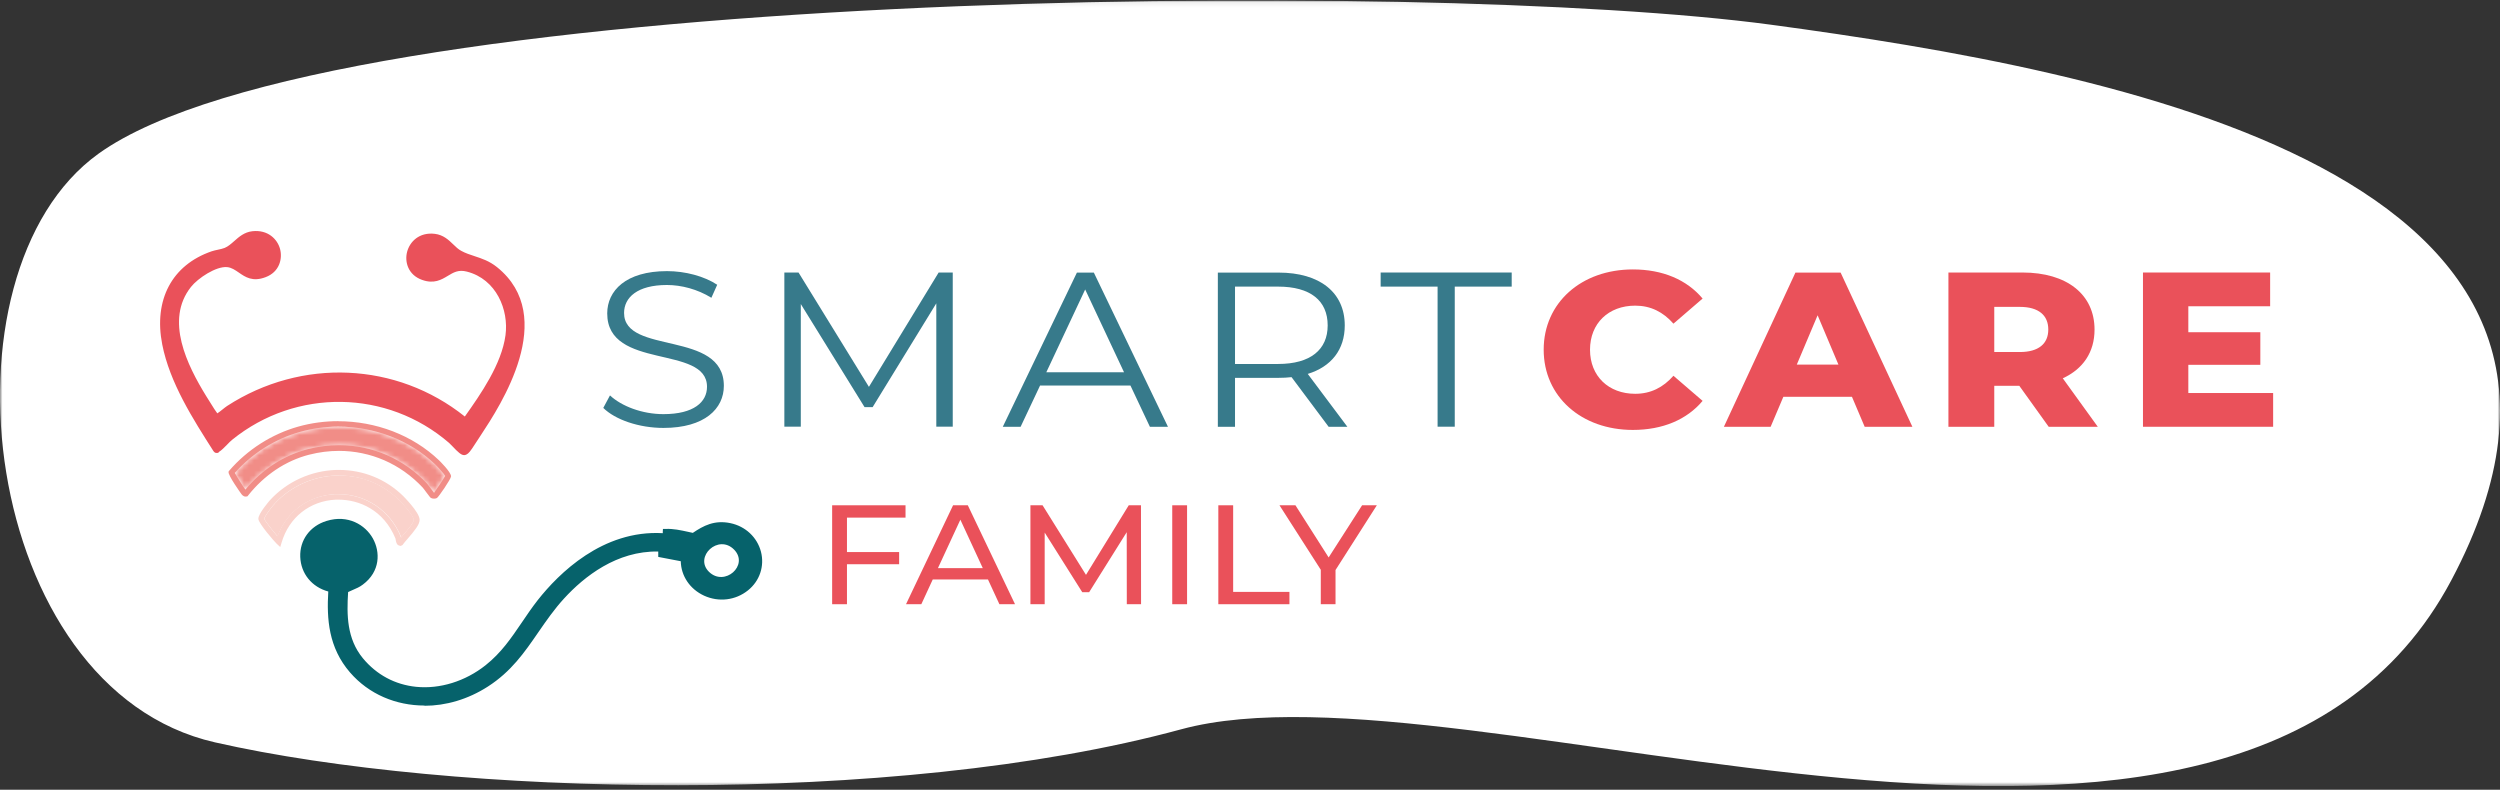
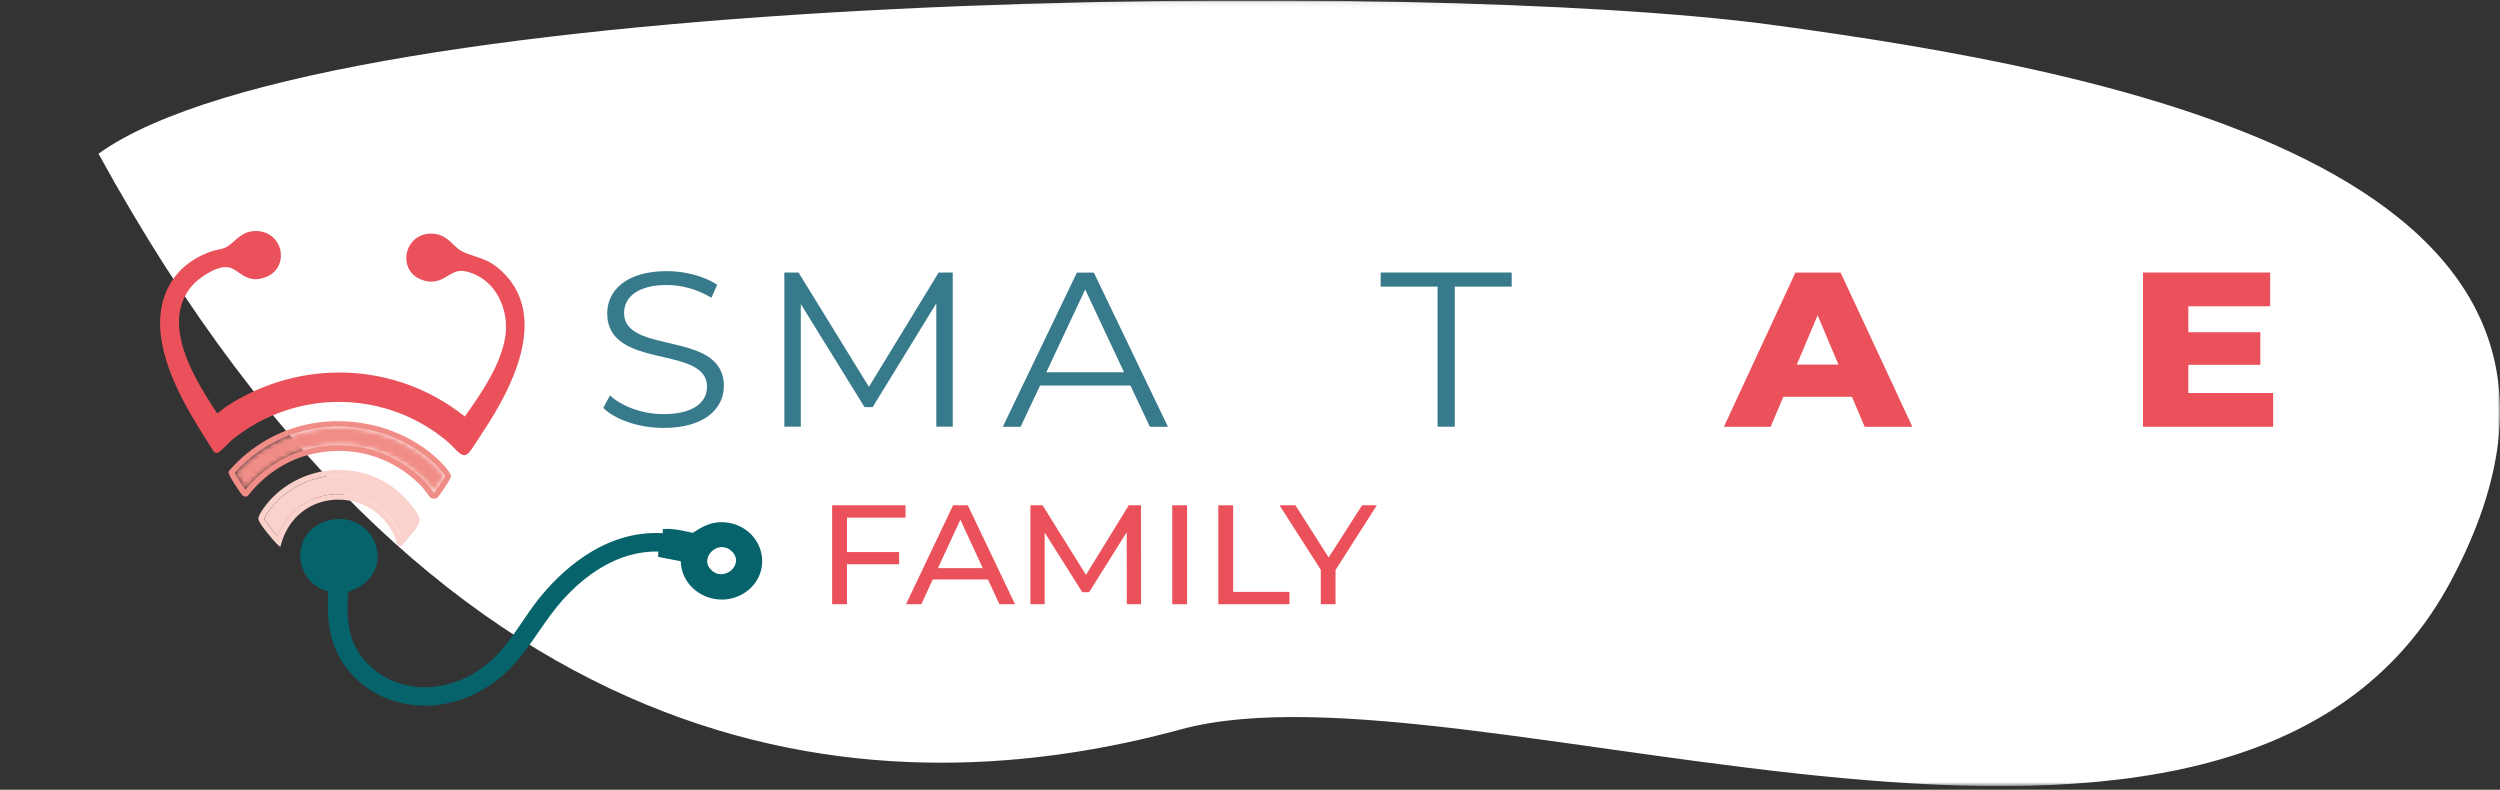
<svg xmlns="http://www.w3.org/2000/svg" width="497" height="157" viewBox="0 0 497 157" fill="none">
  <rect x="0" y="0" width="497" height="157" fill="#333333" stroke="none" />
  <g clip-path="url(#clip0_10367_2952)">
    <mask id="mask0_10367_2952" style="mask-type:luminance" maskUnits="userSpaceOnUse" x="-1" y="0" width="498" height="157">
      <path d="M497 0.073L-0 0.073L-0 156.284L497 156.284L497 0.073Z" fill="white" />
    </mask>
    <g mask="url(#mask0_10367_2952)">
-       <path d="M19.58 30.556C-13.445 54.298 -4.01 136.953 42.75 147.583C89.526 158.214 177.603 160.542 234.781 144.995C291.959 129.447 444.331 196.294 487.323 115.355C530.315 34.416 420.113 14.104 352.067 4.914C284.004 -4.277 65.873 -2.714 19.58 30.556Z" fill="white" />
+       <path d="M19.58 30.556C89.526 158.214 177.603 160.542 234.781 144.995C291.959 129.447 444.331 196.294 487.323 115.355C530.315 34.416 420.113 14.104 352.067 4.914C284.004 -4.277 65.873 -2.714 19.58 30.556Z" fill="white" />
      <path d="M119.927 81.105L121.263 78.608C123.566 80.752 127.655 82.33 131.89 82.33C137.928 82.33 140.553 79.925 140.553 76.892C140.553 68.483 120.716 73.645 120.716 62.31C120.716 57.806 124.403 53.9 132.599 53.9C136.238 53.9 140.006 54.911 142.582 56.611L141.422 59.2C138.653 57.484 135.433 56.657 132.583 56.657C126.689 56.657 124.065 59.154 124.065 62.218C124.065 70.627 143.902 65.542 143.902 76.708C143.902 81.212 140.134 85.072 131.89 85.072C127.06 85.072 122.31 83.448 119.927 81.089" fill="#377A8B" />
    </g>
    <path d="M189.406 54.176L189.406 84.827L186.137 84.827L186.137 60.303L173.481 80.936L171.871 80.936L159.199 60.441L159.199 84.827L155.93 84.827L155.93 54.176L158.748 54.176L172.741 76.907L186.604 54.176L189.406 54.176Z" fill="#377A8B" />
    <path d="M223.461 74.012L215.733 57.546L208.004 74.012L223.478 74.012L223.461 74.012ZM224.717 76.647L206.764 76.647L202.899 84.842L199.357 84.842L214.09 54.191L217.455 54.191L232.189 84.842L228.598 84.842L224.734 76.647L224.717 76.647Z" fill="#377A8B" />
    <mask id="mask1_10367_2952" style="mask-type:luminance" maskUnits="userSpaceOnUse" x="-1" y="0" width="498" height="157">
      <path d="M497 0.073L-0 0.073L-0 156.284L497 156.284L497 0.073Z" fill="white" />
    </mask>
    <g mask="url(#mask1_10367_2952)">
-       <path d="M263.942 64.684C263.942 59.782 260.528 56.979 254.087 56.979L245.521 56.979L245.521 72.358L254.087 72.358C260.528 72.358 263.942 69.509 263.942 64.699M264.119 84.827L256.76 74.977C255.939 75.069 255.102 75.115 254.184 75.115L245.521 75.115L245.521 84.842L242.107 84.842L242.107 54.191L254.168 54.191C262.364 54.191 267.339 58.128 267.339 64.699C267.339 69.509 264.666 72.894 259.98 74.334L267.854 84.842L264.119 84.842L264.119 84.827Z" fill="#377A8B" />
-     </g>
+       </g>
    <path d="M285.792 56.979L274.472 56.979L274.472 54.176L300.525 54.176L300.525 56.979L289.205 56.979L289.205 84.827L285.792 84.827L285.792 56.979Z" fill="#377A8B" />
    <mask id="mask2_10367_2952" style="mask-type:luminance" maskUnits="userSpaceOnUse" x="-1" y="0" width="498" height="157">
-       <path d="M497 0.073L-0 0.073L-0 156.284L497 156.284L497 0.073Z" fill="white" />
-     </mask>
+       </mask>
    <g mask="url(#mask2_10367_2952)">
      <path d="M306.885 69.509C306.885 60.181 314.389 53.563 324.613 53.563C330.555 53.563 335.337 55.616 338.477 59.353L332.68 64.347C330.652 62.034 328.172 60.763 325.08 60.763C319.783 60.763 316.095 64.27 316.095 69.524C316.095 74.778 319.783 78.286 325.08 78.286C328.172 78.286 330.652 77.015 332.68 74.702L338.477 79.695C335.353 83.418 330.555 85.47 324.613 85.47C314.389 85.47 306.885 78.853 306.885 69.524" fill="#EA515A" />
    </g>
    <path d="M365.48 72.481L361.342 62.677L357.204 72.481L365.496 72.481L365.48 72.481ZM368.153 78.883L354.531 78.883L352.003 84.842L342.712 84.842L356.93 54.191L365.915 54.191L380.181 84.842L370.697 84.842L368.169 78.883L368.153 78.883Z" fill="#EA515A" />
    <mask id="mask3_10367_2952" style="mask-type:luminance" maskUnits="userSpaceOnUse" x="-1" y="0" width="498" height="157">
      <path d="M497 0.073L-0 0.073L-0 156.284L497 156.284L497 0.073Z" fill="white" />
    </mask>
    <g mask="url(#mask3_10367_2952)">
-       <path d="M401.532 61.008L396.46 61.008L396.46 69.984L401.532 69.984C405.3 69.984 407.2 68.314 407.2 65.511C407.2 62.708 405.316 61.008 401.532 61.008ZM401.435 76.693L396.46 76.693L396.46 84.842L387.346 84.842L387.346 54.176L402.079 54.176C410.871 54.176 416.394 58.511 416.394 65.526C416.394 70.03 414.091 73.369 410.082 75.207L417.038 84.842L407.28 84.842L401.435 76.693Z" fill="#EA515A" />
-     </g>
+       </g>
    <path d="M451.899 78.133L451.899 84.842L426.023 84.842L426.023 54.176L451.303 54.176L451.303 60.885L435.04 60.885L435.04 66.047L449.354 66.047L449.354 72.526L435.04 72.526L435.04 78.133L451.899 78.133Z" fill="#EA515A" />
    <path d="M168.377 102.902L168.377 109.749L178.747 109.749L178.747 112.169L168.377 112.169L168.377 120.119L165.43 120.119L165.43 100.451L180.019 100.451L180.019 102.902L168.377 102.902Z" fill="#EA515A" />
    <path d="M195.38 112.95L190.92 103.315L186.459 112.95L195.38 112.95ZM196.41 115.202L185.429 115.202L183.159 120.119L180.115 120.119L189.47 100.451L192.401 100.451L201.788 120.119L198.681 120.119L196.41 115.202Z" fill="#EA515A" />
    <path d="M224.009 120.119L223.993 105.797L216.522 117.729L215.153 117.729L207.682 105.873L207.682 120.119L204.848 120.119L204.848 100.451L207.263 100.451L215.894 114.283L224.395 100.451L226.827 100.451L226.843 120.119L224.009 120.119Z" fill="#EA515A" />
    <path d="M235.989 100.451L233.042 100.451L233.042 120.119L235.989 120.119L235.989 100.451Z" fill="#EA515A" />
    <path d="M242.204 100.451L245.151 100.451L245.151 117.668L256.341 117.668L256.341 120.119L242.204 120.119L242.204 100.451Z" fill="#EA515A" />
    <path d="M265.503 113.318L265.503 120.119L262.573 120.119L262.573 113.272L254.361 100.451L257.533 100.451L264.135 110.821L270.785 100.451L273.715 100.451L265.503 113.318Z" fill="#EA515A" />
    <mask id="mask4_10367_2952" style="mask-type:luminance" maskUnits="userSpaceOnUse" x="-1" y="0" width="498" height="157">
      <path d="M497 0.073L-0 0.073L-0 156.284L497 156.284L497 0.073Z" fill="white" />
    </mask>
    <g mask="url(#mask4_10367_2952)">
      <path d="M50.27 46.517C55.632 45.935 57.145 52.859 52.637 54.59C48.901 56.014 47.951 52.828 45.262 52.552C42.766 52.307 38.999 54.865 37.533 56.703C32.139 63.489 36.583 72.649 40.544 79.052C40.899 79.634 42.605 82.483 42.96 82.698C43.153 82.82 43.249 82.79 43.443 82.698C43.829 82.529 44.988 81.487 45.504 81.15C60.189 71.623 78.931 72.465 92.392 83.51L92.731 83.372C96.144 78.546 100.298 72.603 101.087 66.721C101.828 61.207 99.01 55.003 92.972 53.456C91.088 52.981 89.913 53.67 88.753 54.36C87.497 55.11 86.257 55.861 84.148 55.126C79.43 53.456 81.105 46.41 86.386 47.038C88.769 47.314 89.719 49.427 91.426 50.362C93.713 51.618 96.047 51.618 98.43 53.548C109.283 62.264 101.136 77.091 95.13 86.205C94.711 86.849 93.133 89.407 92.698 89.728C92.553 89.836 92.457 89.928 92.28 89.943C91.748 89.989 90.186 88.12 89.671 87.676C77.112 76.816 58.691 76.57 45.761 87.033C44.988 87.661 43.99 88.901 43.233 89.376C43.072 89.483 43.105 89.621 42.911 89.376C38.821 82.973 34.281 75.866 32.831 68.391C31.302 60.548 33.991 53.349 42.251 50.5C43.056 50.224 44.103 50.117 44.876 49.81C46.808 49.029 47.822 46.793 50.254 46.532" fill="#EA515A" />
      <path d="M67.37 78.792C75.469 78.792 83.569 81.625 90.074 87.247C90.235 87.385 90.476 87.63 90.75 87.921C91.136 88.319 91.909 89.116 92.263 89.33L92.36 89.254C92.65 89.008 93.841 87.155 94.276 86.45L94.647 85.868C101.055 76.126 108.381 62.218 98.06 53.931C96.708 52.843 95.387 52.414 93.986 51.955C93.052 51.648 92.086 51.342 91.136 50.806C90.428 50.423 89.848 49.872 89.301 49.336C88.431 48.493 87.61 47.712 86.306 47.559C83.939 47.283 82.49 48.753 82.087 50.331C81.685 51.909 82.232 53.824 84.358 54.574C86.193 55.218 87.224 54.605 88.431 53.885C89.639 53.165 90.992 52.353 93.133 52.904C99.686 54.574 102.424 61.299 101.683 66.767C100.846 72.909 96.434 79.129 93.23 83.663L93.133 83.8L92.312 84.153L92.038 83.923C78.883 73.155 60.334 72.22 45.858 81.61C45.633 81.748 45.327 82.008 44.989 82.284C44.377 82.774 43.99 83.096 43.7 83.218C43.475 83.31 43.121 83.463 42.654 83.172C42.38 83.004 41.929 82.407 40.238 79.649L40.045 79.343C36.068 72.894 31.415 63.504 37.066 56.382C38.628 54.421 42.605 51.756 45.31 52.016C46.518 52.139 47.371 52.736 48.209 53.303C49.4 54.13 50.431 54.85 52.411 54.084C54.472 53.303 54.972 51.312 54.569 49.81C54.183 48.386 52.846 46.823 50.334 47.084C49.111 47.222 48.273 47.957 47.388 48.753C46.711 49.351 46.019 49.964 45.133 50.331C44.666 50.515 44.135 50.638 43.62 50.745C43.217 50.837 42.831 50.913 42.493 51.036C35.199 53.548 31.833 59.997 33.443 68.299C34.86 75.575 39.272 82.56 43.217 88.733C43.555 88.472 43.942 88.074 44.312 87.691C44.682 87.308 45.069 86.91 45.423 86.634C51.848 81.426 59.625 78.838 67.386 78.838M92.263 90.479C91.684 90.479 91.056 89.897 89.897 88.671C89.639 88.411 89.43 88.181 89.285 88.059C76.967 77.413 58.836 77.153 46.148 87.431C45.842 87.676 45.504 88.028 45.133 88.411C44.602 88.947 44.055 89.514 43.555 89.82L43.378 90.019L43.04 90.05C42.718 90.05 42.541 89.82 42.444 89.698C38.355 83.295 33.749 76.096 32.252 68.483C30.513 59.598 34.184 52.69 42.058 49.964C42.461 49.826 42.895 49.734 43.33 49.642C43.797 49.535 44.28 49.443 44.65 49.289C45.359 48.998 45.938 48.478 46.566 47.926C47.5 47.099 48.563 46.149 50.173 45.966C53.233 45.629 55.149 47.513 55.68 49.519C56.195 51.48 55.535 54.069 52.814 55.095C50.222 56.091 48.772 55.08 47.484 54.191C46.744 53.686 46.051 53.196 45.166 53.104C42.96 52.889 39.337 55.309 37.968 57.04C32.735 63.627 37.211 72.603 41.011 78.776L41.205 79.083C42.461 81.135 42.992 81.916 43.201 82.177C43.459 82.024 43.894 81.671 44.183 81.442C44.554 81.15 44.908 80.859 45.15 80.706C59.947 71.117 78.867 71.975 92.408 82.805C95.548 78.378 99.719 72.404 100.492 66.645C101.168 61.636 98.704 55.493 92.795 53.992C91.136 53.563 90.154 54.161 89.011 54.85C87.739 55.616 86.274 56.489 83.923 55.646C81.137 54.666 80.412 52.077 80.928 50.086C81.459 48.033 83.359 46.119 86.435 46.486C88.125 46.685 89.188 47.697 90.106 48.585C90.621 49.09 91.12 49.565 91.7 49.872C92.553 50.346 93.439 50.622 94.357 50.928C95.79 51.403 97.271 51.878 98.801 53.104C111.087 62.984 99.445 80.66 95.613 86.481L95.242 87.048C94.067 88.886 93.407 89.882 93.052 90.142C92.859 90.295 92.65 90.448 92.312 90.479L92.247 90.479L92.263 90.479Z" fill="#EA515A" />
      <path d="M140.939 113.67C144.031 116.734 148.958 112.368 145.947 109.274C142.823 106.073 137.928 110.699 140.939 113.67ZM135.916 111.081L131.455 110.224L131.455 109.075C123.533 108.692 116.706 113.119 111.698 118.587C106.256 124.515 103.889 131.362 96.659 136.003C88.174 141.457 76.773 141.135 70.027 133.354C65.969 128.682 65.47 123.213 65.84 117.331L65.712 117.147C58.82 115.554 58.256 106.195 65.067 104.097C72.845 101.692 77.804 111.265 71.75 115.784C70.719 116.55 69.656 116.78 68.626 117.377C68.288 122.294 68.336 127.196 71.685 131.224C78.174 139.052 89.22 138.776 96.901 132.68C101.667 128.896 103.776 124.194 107.367 119.629C113.196 112.246 121.778 105.812 132.051 106.563C132.422 106.456 132.309 105.965 132.325 105.674C134.209 105.613 136.028 106.149 137.848 106.517C140.167 104.939 142.131 103.913 145.078 104.525C151.035 105.766 152.984 113.165 148.298 116.918C143.242 120.977 135.69 117.285 135.9 111.097" fill="#06626B" />
      <path d="M143.548 108.753C143.339 108.753 143.145 108.784 142.968 108.814C141.922 109.044 141.004 109.871 140.698 110.882C140.424 111.74 140.666 112.598 141.374 113.287C142.711 114.604 144.385 114.252 145.384 113.364C146.382 112.46 146.817 110.974 145.545 109.672C144.852 108.968 144.144 108.768 143.564 108.768M143.339 115.263C142.373 115.263 141.374 114.911 140.521 114.053C139.539 113.073 139.184 111.801 139.571 110.561C139.989 109.197 141.245 108.048 142.695 107.727C144.031 107.42 145.351 107.834 146.382 108.891C148.105 110.668 147.59 112.874 146.173 114.145C145.416 114.819 144.401 115.248 143.355 115.248M67.515 104.25C66.806 104.25 66.066 104.357 65.261 104.602C62.459 105.46 60.72 107.849 60.833 110.668C60.913 112.874 62.282 115.753 65.856 116.58L66.066 116.626L66.452 117.132L66.452 117.331C66.098 122.646 66.372 128.207 70.494 132.97C76.677 140.109 87.546 141.181 96.353 135.513C100.83 132.633 103.374 128.927 106.079 125.005C107.641 122.738 109.251 120.41 111.264 118.189C115.547 113.532 122.519 108.064 131.52 108.493L132.083 108.523L132.051 109.749L136.528 110.607L136.528 111.081C136.415 113.777 137.945 116.182 140.489 117.362C143 118.526 145.786 118.189 147.944 116.458C149.94 114.865 150.778 112.337 150.134 109.887C149.49 107.42 147.509 105.567 144.965 105.031C142.373 104.495 140.666 105.245 138.202 106.93L137.993 107.068L137.735 107.022C137.317 106.93 136.898 106.854 136.479 106.746C135.256 106.471 134.096 106.21 132.905 106.18C132.872 106.501 132.728 106.9 132.228 107.053L132.116 107.083L132.003 107.083C120.442 106.226 111.892 114.773 107.834 119.92C106.675 121.39 105.66 122.891 104.678 124.362C102.569 127.502 100.556 130.458 97.287 133.062C93.02 136.448 87.674 138.102 82.618 137.612C78.094 137.168 74.149 135.054 71.234 131.531C67.708 127.272 67.724 122.171 68.046 117.3L68.046 117.009L68.32 116.856C68.771 116.596 69.222 116.412 69.656 116.228C70.268 115.968 70.848 115.723 71.395 115.309C74.326 113.119 74.342 109.825 73.054 107.512C72.12 105.843 70.204 104.234 67.499 104.234M84.39 140.262C78.738 140.262 73.344 138.025 69.592 133.69C65.293 128.727 64.939 123.029 65.261 117.591C61.992 116.703 59.818 114.038 59.69 110.714C59.561 107.39 61.606 104.571 64.923 103.56C69.19 102.243 72.619 104.357 74.117 107.022C75.63 109.733 75.614 113.624 72.136 116.213C71.476 116.718 70.8 116.994 70.156 117.27C69.834 117.408 69.512 117.545 69.206 117.699C68.916 122.248 68.948 126.997 72.152 130.872C74.874 134.15 78.529 136.111 82.731 136.54C87.449 137.014 92.489 135.452 96.531 132.251C99.67 129.754 101.619 126.859 103.696 123.81C104.694 122.34 105.725 120.808 106.9 119.307C111.07 114.022 119.798 105.307 131.761 105.996L131.761 105.904L131.761 105.659L131.794 105.153L132.325 105.153C133.855 105.077 135.336 105.414 136.753 105.72C137.075 105.797 137.413 105.858 137.735 105.935C139.845 104.51 142.034 103.331 145.223 104.005C148.201 104.633 150.52 106.808 151.277 109.672C152.018 112.537 151.035 115.493 148.701 117.362C146.221 119.353 142.888 119.751 139.973 118.419C137.156 117.117 135.4 114.513 135.336 111.572L130.86 110.714L130.86 109.642C122.616 109.488 116.143 114.604 112.133 118.985C110.169 121.13 108.575 123.443 107.029 125.679C104.259 129.708 101.635 133.507 96.981 136.494C93.004 139.052 88.608 140.308 84.374 140.308" fill="#06626B" />
    </g>
    <mask id="mask5_10367_2952" style="mask-type:luminance" maskUnits="userSpaceOnUse" x="46" y="84" width="43" height="14">
      <path d="M59.609 85.884C54.666 87.278 50.093 90.173 46.679 94.033C47.082 94.783 48.466 96.958 48.788 97.357C52.154 93.313 56.421 90.54 61.187 89.315C63.264 88.779 65.357 88.518 67.418 88.518C73.988 88.518 80.251 91.183 84.905 96.162C85.066 96.33 85.34 96.713 85.758 97.28C85.968 97.556 86.161 97.816 86.29 97.985C86.757 97.387 88.19 95.197 88.496 94.63C88.302 94.247 87.063 92.868 86.467 92.286C81.411 87.461 74.374 84.827 67.257 84.827C64.681 84.827 62.105 85.164 59.609 85.884Z" fill="white" />
    </mask>
    <g mask="url(#mask5_10367_2952)">
      <path d="M88.496 84.827L46.679 84.827L46.679 97.985L88.496 97.985L88.496 84.827Z" fill="#F18D87" />
    </g>
    <mask id="mask6_10367_2952" style="mask-type:luminance" maskUnits="userSpaceOnUse" x="-1" y="0" width="498" height="157">
      <path d="M497 0.073L-0 0.073L-0 156.284L497 156.284L497 0.073Z" fill="white" />
    </mask>
    <g mask="url(#mask6_10367_2952)">
      <path d="M67.257 83.724C64.584 83.724 61.895 84.076 59.287 84.811C54.022 86.297 49.159 89.407 45.568 93.573L45.471 93.68L45.439 93.818C45.294 94.462 47.887 98.077 47.967 98.184C48.08 98.337 48.354 98.72 48.821 98.72C48.869 98.72 48.933 98.72 48.998 98.705L49.207 98.659L49.336 98.49C52.589 94.4 56.791 91.597 61.477 90.387C63.457 89.882 65.438 89.636 67.386 89.636C73.634 89.636 79.591 92.179 84.019 96.912C84.148 97.035 84.502 97.54 84.792 97.923C85.469 98.827 85.533 98.904 85.678 98.996C85.839 99.088 86.064 99.133 86.29 99.133C86.499 99.133 86.692 99.088 86.853 99.011C87.175 98.843 89.655 95.212 89.671 94.707C89.687 93.849 87.304 91.536 87.288 91.521C82.023 86.481 74.68 83.739 67.241 83.739M48.788 97.341C48.467 96.943 47.082 94.768 46.679 94.017C50.093 90.157 54.666 87.262 59.609 85.868C62.105 85.164 64.681 84.811 67.257 84.811C74.374 84.811 81.411 87.446 86.467 92.271C87.063 92.838 88.302 94.216 88.496 94.615C88.19 95.182 86.757 97.357 86.29 97.969C86.161 97.816 85.968 97.54 85.758 97.265C85.34 96.698 85.05 96.315 84.905 96.147C80.235 91.168 73.988 88.503 67.402 88.503C65.341 88.503 63.264 88.763 61.171 89.299C56.421 90.525 52.138 93.297 48.772 97.341" fill="#F18D87" />
      <path d="M67.402 94.538C67.241 94.538 67.096 94.538 66.951 94.538C62.25 94.661 57.725 96.713 54.553 100.191C53.861 100.941 52.589 102.718 52.54 103.132C52.653 103.53 54.183 105.49 55.181 106.624C57.033 101.676 61.364 98.506 66.694 98.245C66.903 98.245 67.112 98.245 67.338 98.245C72.764 98.245 77.579 101.493 79.704 106.655L79.769 106.838C79.897 106.685 80.026 106.532 80.171 106.364C80.912 105.506 82.296 103.913 82.28 103.315C82.264 102.641 80.558 100.573 79.35 99.379C76.146 96.239 71.943 94.523 67.434 94.523" fill="#FAD2CB" />
      <path d="M67.386 93.42C67.225 93.42 67.064 93.42 66.903 93.42C61.863 93.558 57.033 95.748 53.651 99.455C53.635 99.486 51.268 102.166 51.365 103.177C51.445 104.112 54.617 107.742 55.004 108.094L55.712 108.753L55.986 107.849C57.467 102.84 61.606 99.578 66.758 99.333C66.935 99.333 67.129 99.333 67.306 99.333C71.347 99.333 76.258 101.339 78.609 107.037L78.657 107.282C78.738 107.742 78.835 108.232 79.237 108.416L79.624 108.539L80.026 108.355L80.107 108.232C80.3 107.956 80.67 107.528 81.057 107.083C82.409 105.521 83.456 104.25 83.424 103.3C83.375 101.799 80.187 98.659 80.155 98.613C76.725 95.243 72.201 93.42 67.386 93.42ZM55.165 106.624C54.183 105.49 52.637 103.53 52.524 103.131C52.572 102.718 53.844 100.941 54.537 100.19C57.709 96.713 62.234 94.645 66.935 94.538C67.096 94.538 67.241 94.538 67.386 94.538C71.895 94.538 76.097 96.254 79.302 99.394C80.509 100.589 82.216 102.657 82.232 103.331C82.248 103.928 80.863 105.521 80.123 106.379C79.978 106.547 79.849 106.7 79.72 106.854L79.656 106.654C77.53 101.492 72.716 98.245 67.29 98.245C67.08 98.245 66.871 98.245 66.645 98.245C61.316 98.49 56.968 101.676 55.133 106.624" fill="#FAD2CB" />
-       <path d="M140.939 113.67C137.928 110.699 142.823 106.073 145.947 109.274C148.958 112.368 144.031 116.718 140.939 113.67Z" fill="white" />
    </g>
  </g>
  <defs>
    <clipPath id="clip0_10367_2952">
      <rect width="497" height="156.211" fill="white" transform="translate(-0 0.073)" />
    </clipPath>
  </defs>
</svg>